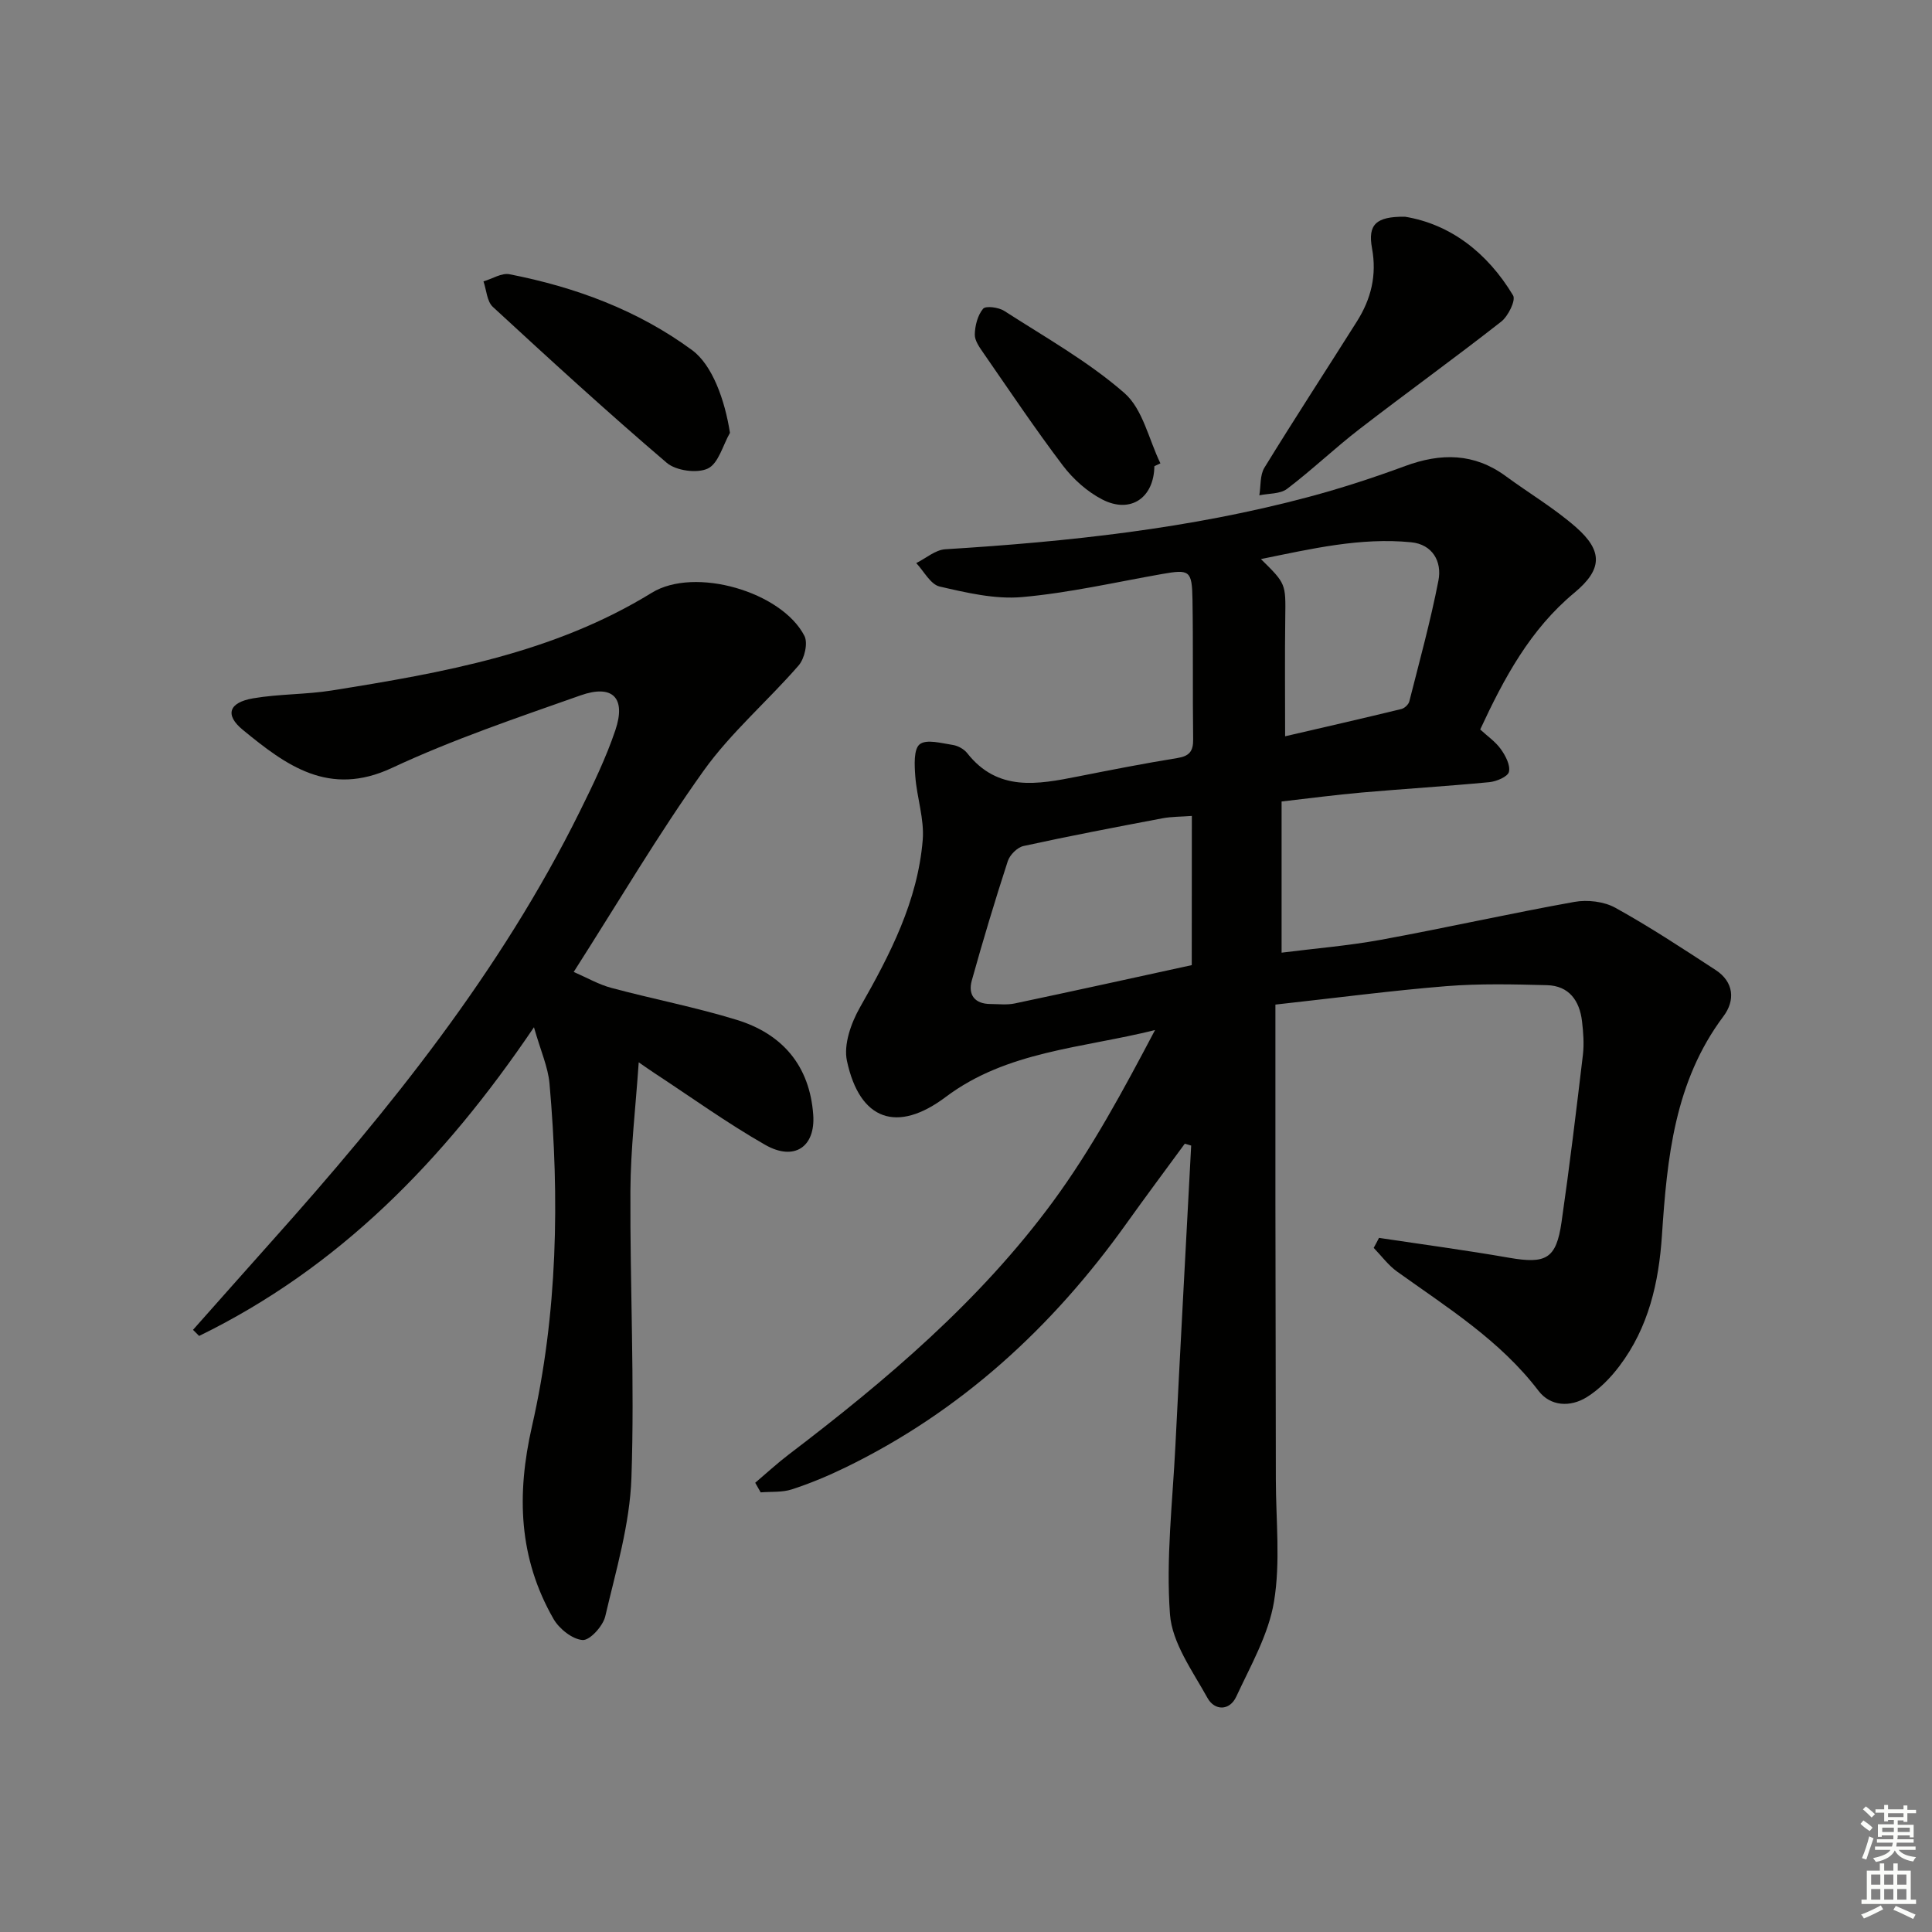
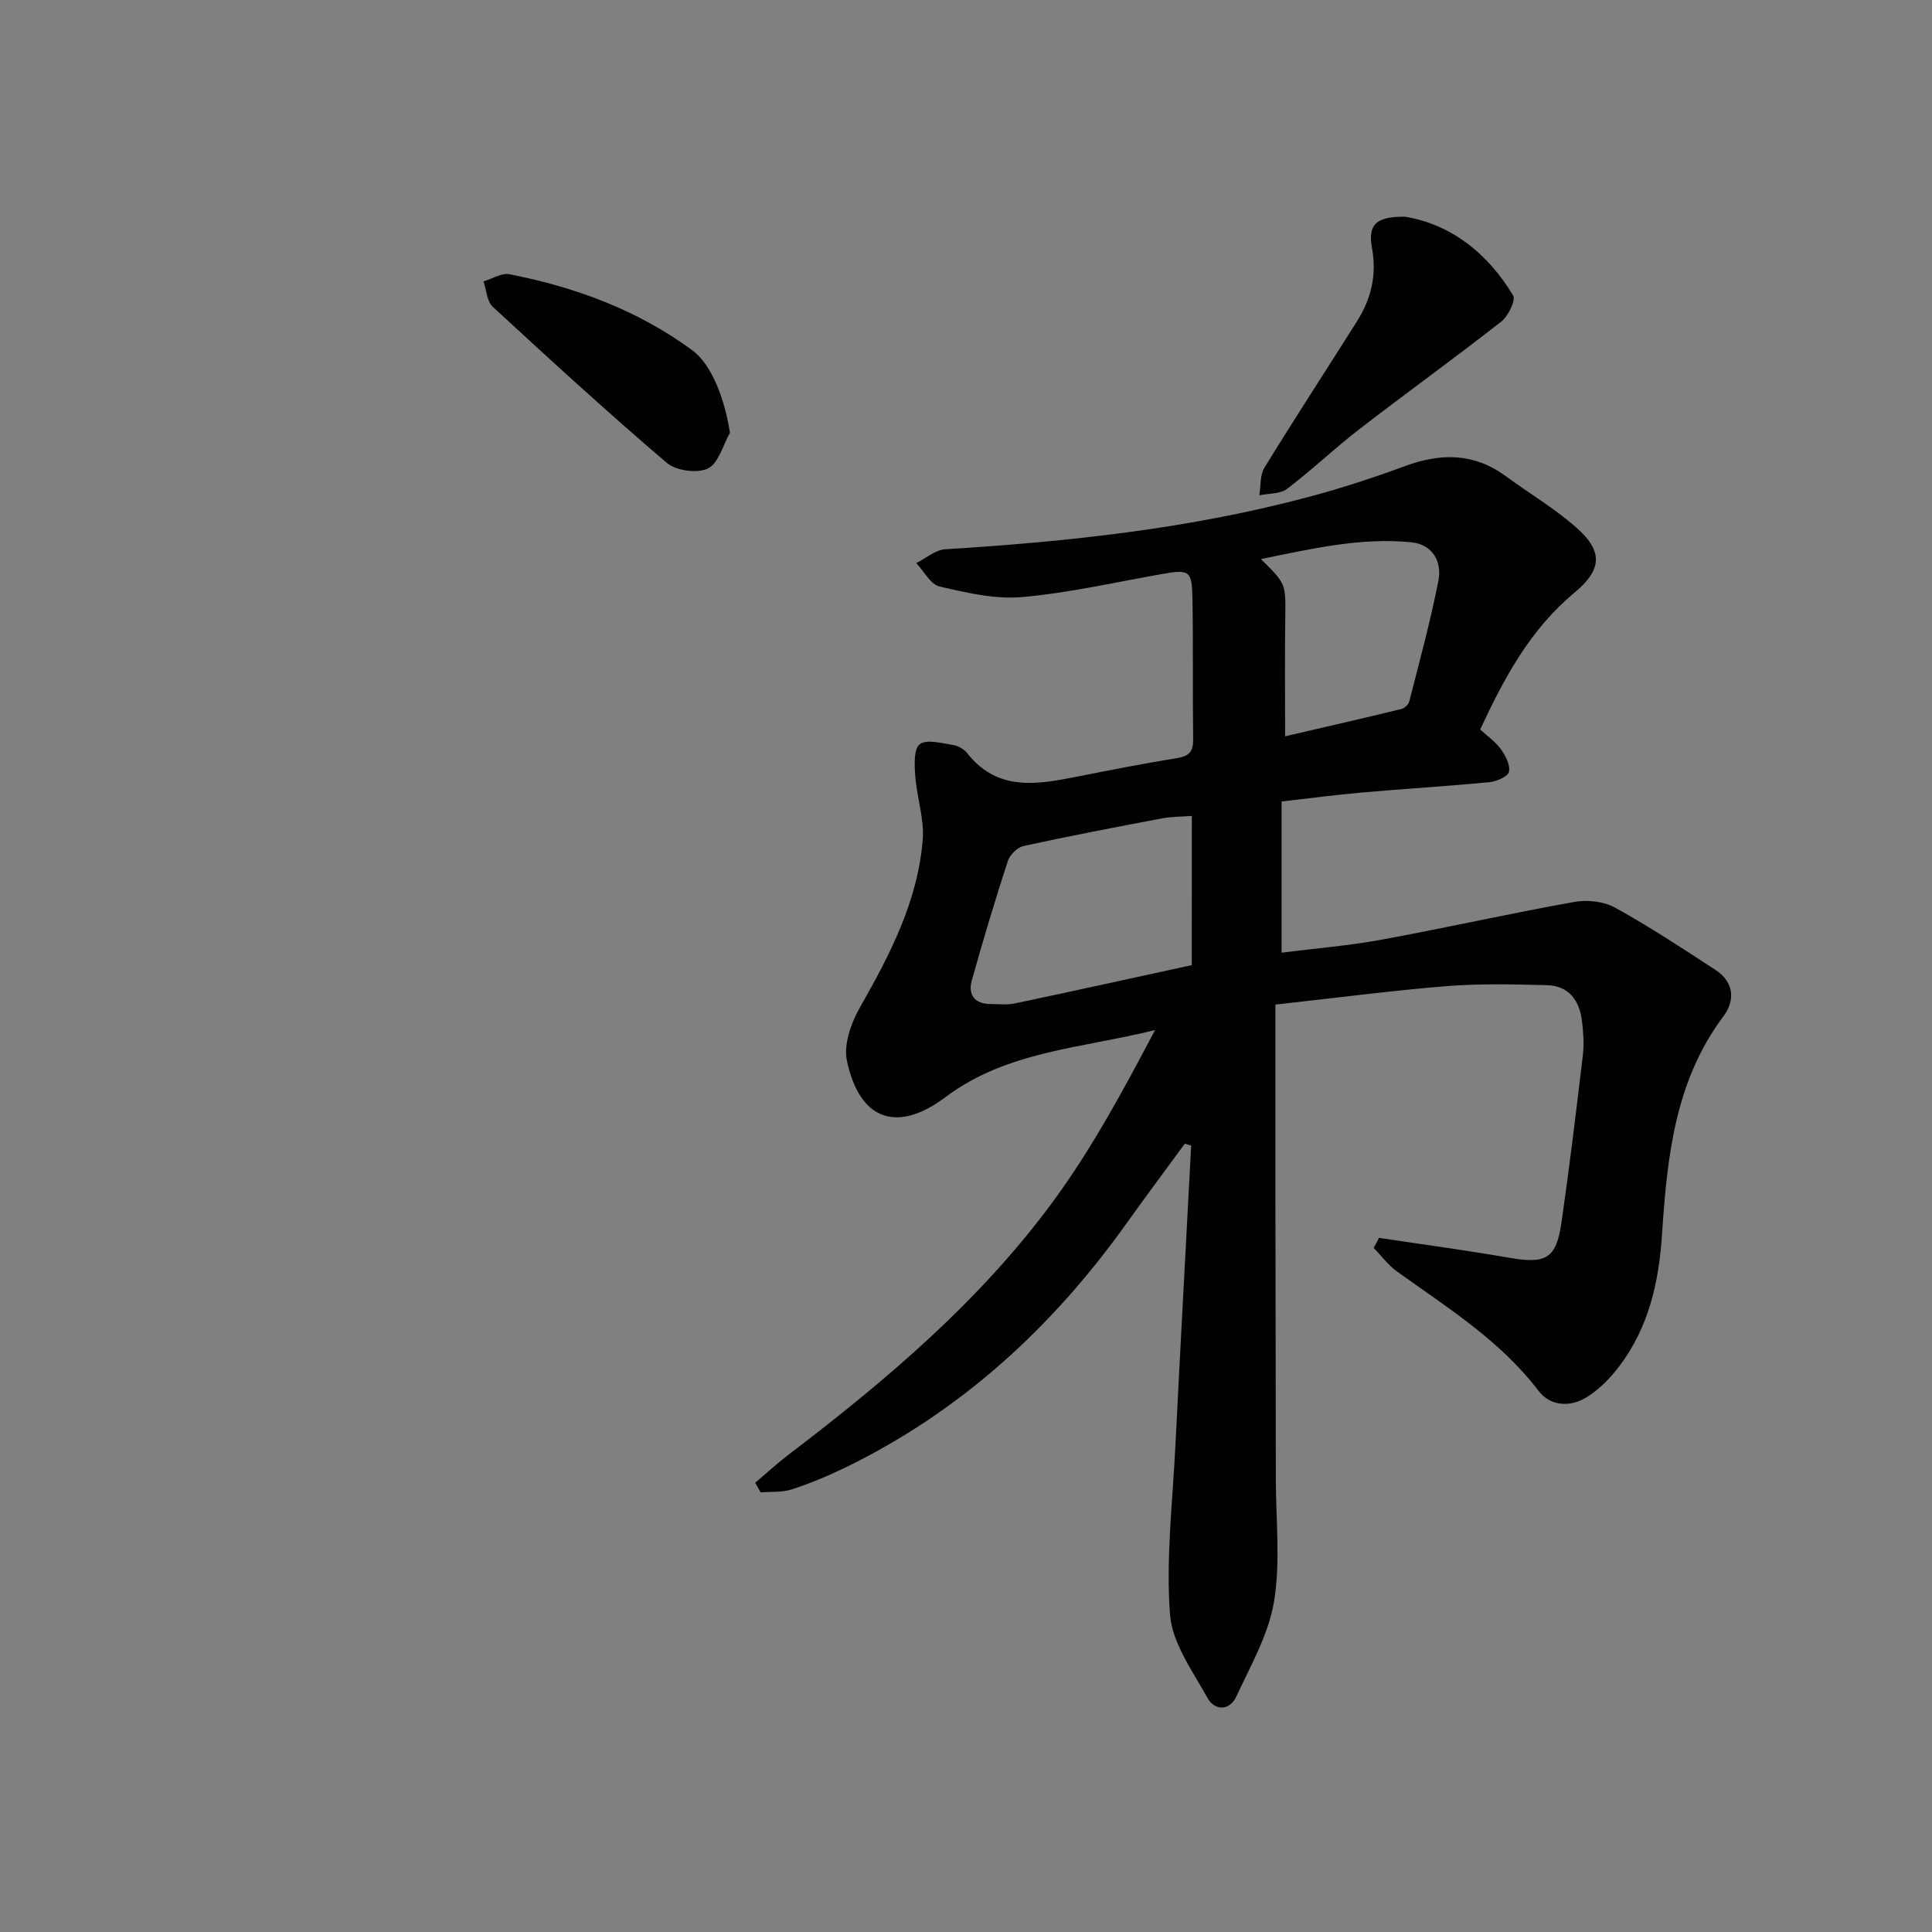
<svg xmlns="http://www.w3.org/2000/svg" enable-background="new 0 0 400 400" viewBox="0 0 400 400">
  <rect x="0" y="0" width="400" height="400" fill="#808080" stroke="none" />
  <g fill="#010100">
    <path d="m285.51 256.29c8.97 1.35 17.98 2.55 26.91 4.11 7.67 1.33 9.78.25 10.88-7.38 1.66-11.51 3.05-23.06 4.42-34.6.27-2.29.09-4.67-.18-6.97-.5-4.26-2.68-7.36-7.25-7.48-6.94-.18-13.92-.35-20.82.2-11.38.92-22.71 2.42-35.41 3.82 0 14.15-.01 27.75 0 41.35.02 18.99.08 37.99.09 56.98.01 8.44.98 17.05-.38 25.28-1.13 6.81-4.84 13.25-7.81 19.66-1.39 3.01-4.5 2.93-5.96.29-3.08-5.57-7.33-11.38-7.77-17.33-.85-11.52.54-23.21 1.12-34.82 1.04-20.74 2.17-41.48 3.27-62.22-.44-.13-.88-.26-1.32-.39-4.04 5.51-8.13 10.99-12.1 16.55-15.35 21.5-34.29 38.88-58.19 50.5-3.58 1.74-7.29 3.29-11.07 4.52-2 .65-4.29.44-6.45.62-.38-.66-.75-1.32-1.13-1.99 2.31-1.96 4.54-4.02 6.94-5.85 20.2-15.37 39.54-31.76 54.66-52.3 8.11-11.02 14.65-23.2 21.18-35.58-15.07 3.76-30.65 4.32-43.33 13.85-10.01 7.53-17.8 4.95-20.46-7.47-.73-3.39.87-7.87 2.71-11.1 6.21-10.9 11.94-21.95 12.98-34.65.35-4.31-1.21-8.76-1.54-13.17-.17-2.27-.36-5.63.92-6.63 1.4-1.1 4.51-.21 6.83.14 1.07.16 2.33.85 3 1.7 6.32 8.04 14.58 6.48 22.92 4.83 6.84-1.35 13.69-2.7 20.57-3.81 2.49-.4 3.32-1.39 3.29-3.88-.13-9.66.02-19.33-.14-28.99-.1-6-.61-6.24-6.34-5.23-9.64 1.7-19.24 3.91-28.96 4.77-5.6.49-11.48-.9-17.06-2.19-1.88-.44-3.24-3.16-4.83-4.85 2-.99 3.95-2.73 6-2.86 25.42-1.57 50.67-4.26 75.34-10.86 6.72-1.8 13.37-3.97 19.9-6.38 7.38-2.72 14.26-2.71 20.81 2.1 4.82 3.54 10.02 6.62 14.5 10.54 5.67 4.96 5.52 8.78-.3 13.61-9.13 7.58-14.51 17.59-19.49 28.3 1.49 1.38 3.16 2.52 4.27 4.07.97 1.35 2 3.31 1.68 4.7-.23 1-2.58 2-4.07 2.14-8.77.84-17.57 1.37-26.35 2.14-5.45.48-10.89 1.2-16.65 1.86v31.3c6.92-.88 13.81-1.43 20.58-2.67 13.37-2.45 26.65-5.44 40.03-7.84 2.71-.49 6.14-.09 8.5 1.22 7.11 3.93 13.92 8.43 20.74 12.87 3.83 2.49 4.08 6.33 1.64 9.58-10.14 13.52-11.68 29.36-12.74 45.34-.65 9.82-2.78 19.11-8.8 27.08-1.86 2.47-4.17 4.83-6.77 6.45-3.39 2.1-7.51 1.94-10-1.33-7.95-10.43-18.85-17.21-29.25-24.66-1.85-1.32-3.25-3.26-4.86-4.92.38-.68.74-1.38 1.1-2.07zm-38.75-87.36c-2.19.17-4.18.13-6.09.49-9.61 1.82-19.22 3.65-28.77 5.74-1.28.28-2.83 1.84-3.25 3.13-2.66 8.18-5.14 16.42-7.45 24.71-.82 2.95.58 4.86 3.88 4.87 1.66.01 3.39.22 4.98-.11 12.15-2.56 24.28-5.24 36.68-7.94.02-10.09.02-20.34.02-30.89zm19.31-16.49c8.07-1.87 16.08-3.7 24.05-5.64.66-.16 1.5-.93 1.66-1.57 2.11-8.32 4.39-16.61 6.03-25.02.78-3.98-1.25-7.51-5.65-7.94-10.45-1.03-20.54 1.33-31.1 3.48 5.22 5.13 5.13 5.13 5.04 12.11-.11 7.91-.03 15.82-.03 24.58z" />
-     <path d="m110.55 212.68c-18.78 27.78-40.51 49.84-69.32 63.91-.42-.42-.85-.84-1.27-1.26 5.43-6.11 10.84-12.23 16.28-18.32 24.47-27.36 47.39-55.84 63.79-88.98 2.72-5.5 5.43-11.08 7.38-16.87 2.25-6.69-.58-9.54-7.24-7.18-13.14 4.64-26.42 9.12-39.02 15.01-13.05 6.1-21.93-.54-30.89-7.89-3.76-3.09-2.89-5.66 2.15-6.52 5.37-.92 10.93-.77 16.32-1.63 22.99-3.68 45.84-7.69 66.21-20.22 8.93-5.49 26.93-.2 31.61 8.93.76 1.49.02 4.71-1.2 6.11-6.42 7.4-14.03 13.9-19.68 21.81-9.36 13.1-17.55 27.04-26.89 41.65 2.74 1.19 5.17 2.6 7.79 3.3 8.64 2.32 17.46 4 25.99 6.63 9.44 2.91 15.08 9.49 15.81 19.64.48 6.64-3.91 9.67-9.94 6.23-7.92-4.52-15.36-9.89-23-14.9-.82-.53-1.61-1.1-3.19-2.19-.63 9.29-1.68 17.95-1.72 26.61-.1 19.81.89 39.64.21 59.42-.33 9.62-3.21 19.2-5.42 28.68-.47 2.01-3.19 5-4.68 4.9-2.13-.15-4.84-2.31-6.02-4.35-7.23-12.59-7.7-25.71-4.47-39.9 5.32-23.32 5.73-47.16 3.63-70.97-.31-3.42-1.81-6.7-3.22-11.65z" />
    <path d="m290.89 44.87c9.29 1.52 17.03 7.37 22.38 16.3.6 1.01-1.02 4.29-2.46 5.42-9.66 7.57-19.63 14.75-29.35 22.25-5.12 3.95-9.83 8.46-14.98 12.37-1.43 1.09-3.81.93-5.75 1.34.32-1.93.11-4.19 1.06-5.73 6.25-10.18 12.78-20.18 19.15-30.28 2.92-4.63 4.15-9.54 3.12-15.14-.9-4.93.83-6.59 6.83-6.53z" />
    <path d="m151.13 89.61c-1.47 2.57-2.37 6.33-4.57 7.39-2.22 1.06-6.6.46-8.52-1.18-12.26-10.46-24.15-21.35-36-32.28-1.23-1.13-1.32-3.49-1.94-5.28 1.81-.53 3.76-1.8 5.39-1.48 13.64 2.67 26.52 7.42 37.8 15.71 4.17 3.06 6.77 10.26 7.84 17.12z" />
-     <path d="m239 96.52c-.09 6.55-4.92 9.9-10.77 6.9-3.13-1.61-6.04-4.22-8.18-7.04-5.71-7.54-10.98-15.41-16.37-23.19-.83-1.2-1.89-2.64-1.86-3.94.04-1.83.59-3.98 1.72-5.33.55-.65 3.22-.3 4.38.45 8.45 5.45 17.36 10.44 24.87 17 3.82 3.33 5.05 9.61 7.46 14.56-.42.19-.84.39-1.25.59z" />
  </g>
-   <path d="m385.2 377.6.6-.7c.6.4 1.3.9 1.9 1.5l-.6.7c-.8-.5-1.4-1-1.9-1.5zm.3 7.1c.6-1.4 1.1-2.9 1.5-4.5.3.1.6.3.9.4-.5 1.4-1 2.9-1.5 4.4zm.2-10.1.6-.6c.7.5 1.3 1.1 1.9 1.6l-.7.7c-.6-.6-1.2-1.2-1.8-1.7zm8.4-.8h.8v.9h1.8v.7h-1.8v1.8h-.8v-.3h-1.2v.9h3.3v2.6h-.8v-.4h-2.5c0 .3 0 .6-.1.8h3.4v.7h-3.5c0 .3-.1.6-.1.8h4v.7h-3.5c.7.9 1.9 1.3 3.6 1.5-.2.2-.4.5-.6.9-1.9-.3-3.2-1.1-3.8-2.3-.5 1.1-1.8 2-3.9 2.4-.2-.3-.4-.5-.6-.8 1.9-.4 3.1-.9 3.6-1.7h-3.2v-.7h3.5c.1-.2.1-.5.2-.8h-3.3v-.7h3.4c0-.2 0-.5 0-.8h-2.4v.3h-.8v-2.6h3.3v-.9h-1.2v.3h-.8v-1.8h-1.8v-.7h1.8v-.9h.8v.9h3.2zm-4.4 5.5h2.4c0-.3 0-.6 0-.9h-2.4zm1.2-3.1h3.2v-.8h-3.2zm4.4 2.2h-2.4v.9h2.5v-.9z" fill="#fbfcfa" />
-   <path d="m389.2 385.8h.9v1.5h1.9v-1.5h.9v1.5h2.7v6h1.1v.9h-11.3v-.9h1.1v-6h2.7zm.2 8.7.5.8c-1.2.6-2.5 1.3-4 1.9-.2-.3-.3-.6-.6-.8 1.6-.6 3-1.3 4.1-1.9zm-2-4.3h1.9v-2.1h-1.9zm0 3.1h1.9v-2.2h-1.9zm2.7-3.1h1.9v-2.1h-1.9zm0 3.1h1.9v-2.2h-1.9zm2.4 1.3c1.4.6 2.7 1.2 4.1 1.8l-.5.9c-1.5-.7-2.8-1.4-4.1-1.9zm2.2-6.5h-1.9v2.1h1.9zm-1.9 5.2h1.9v-2.2h-1.9z" fill="#fbfcfa" />
</svg>